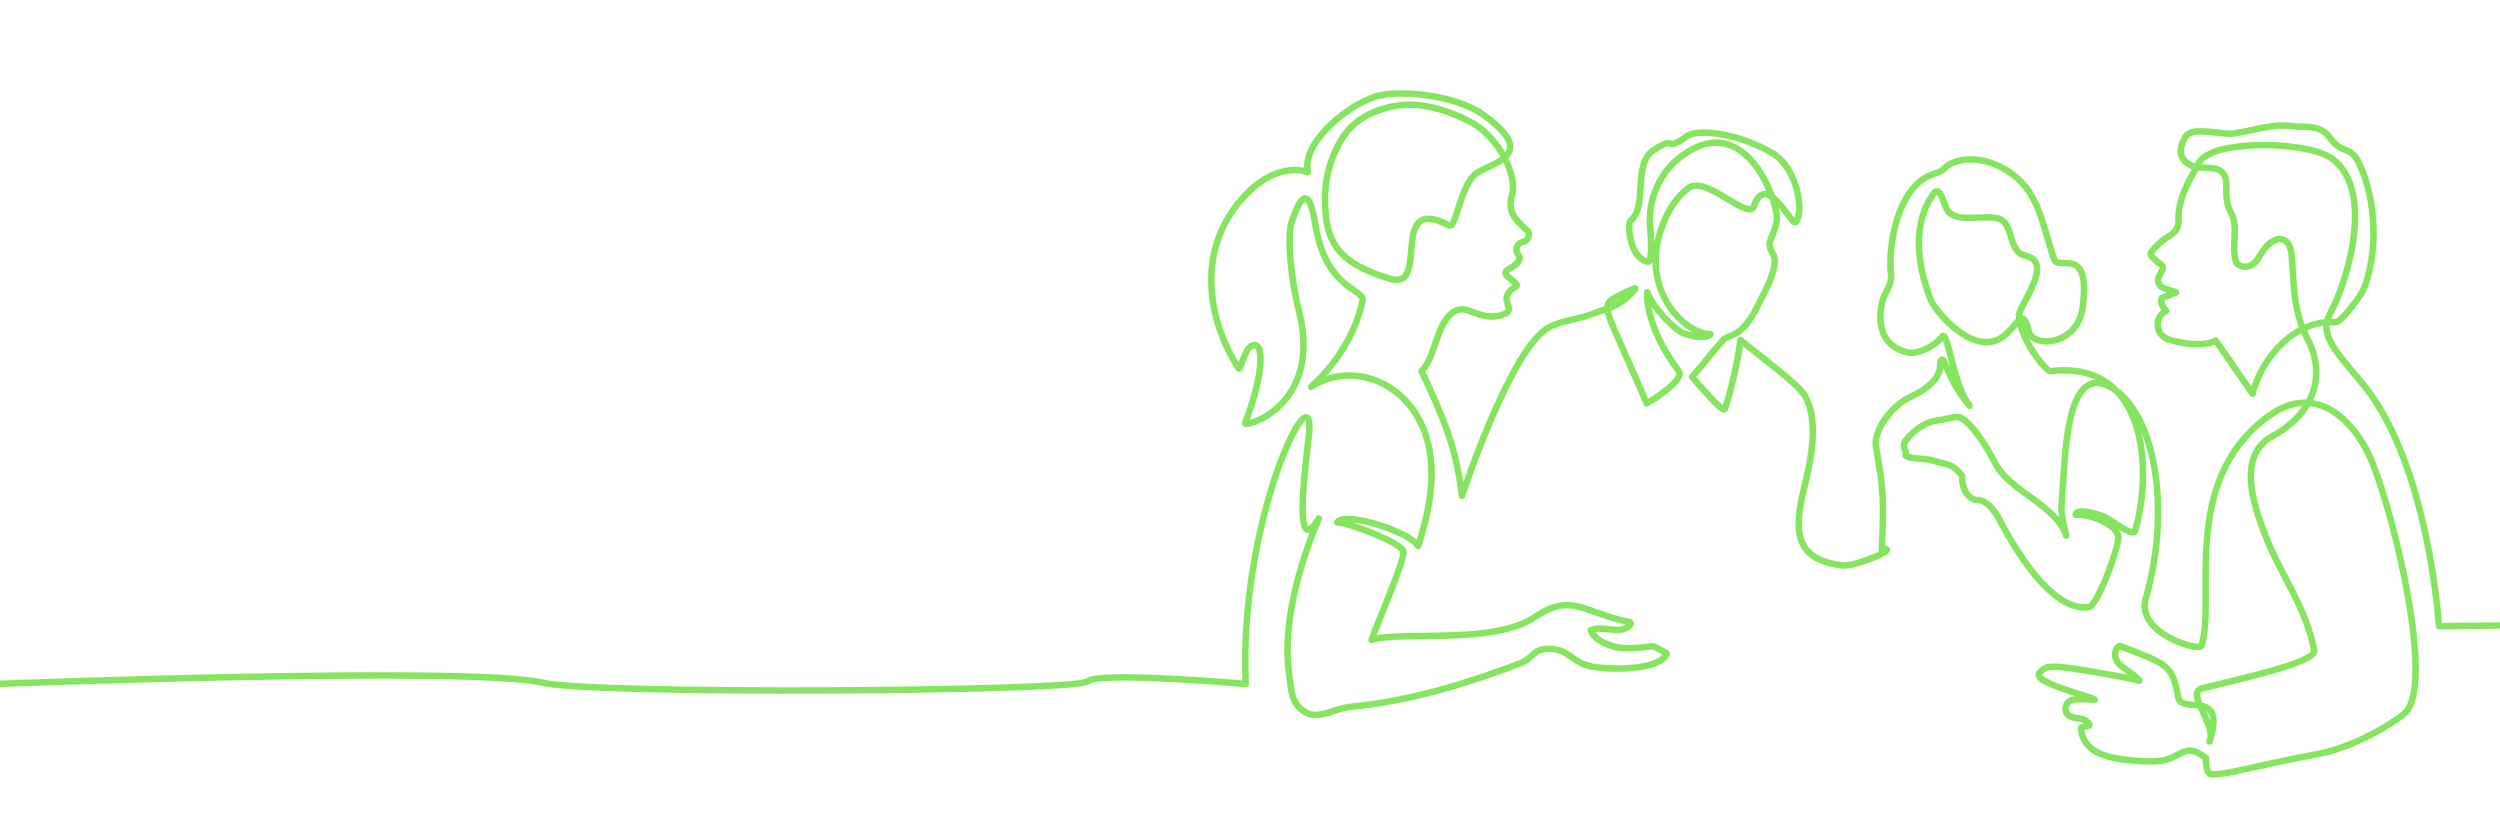
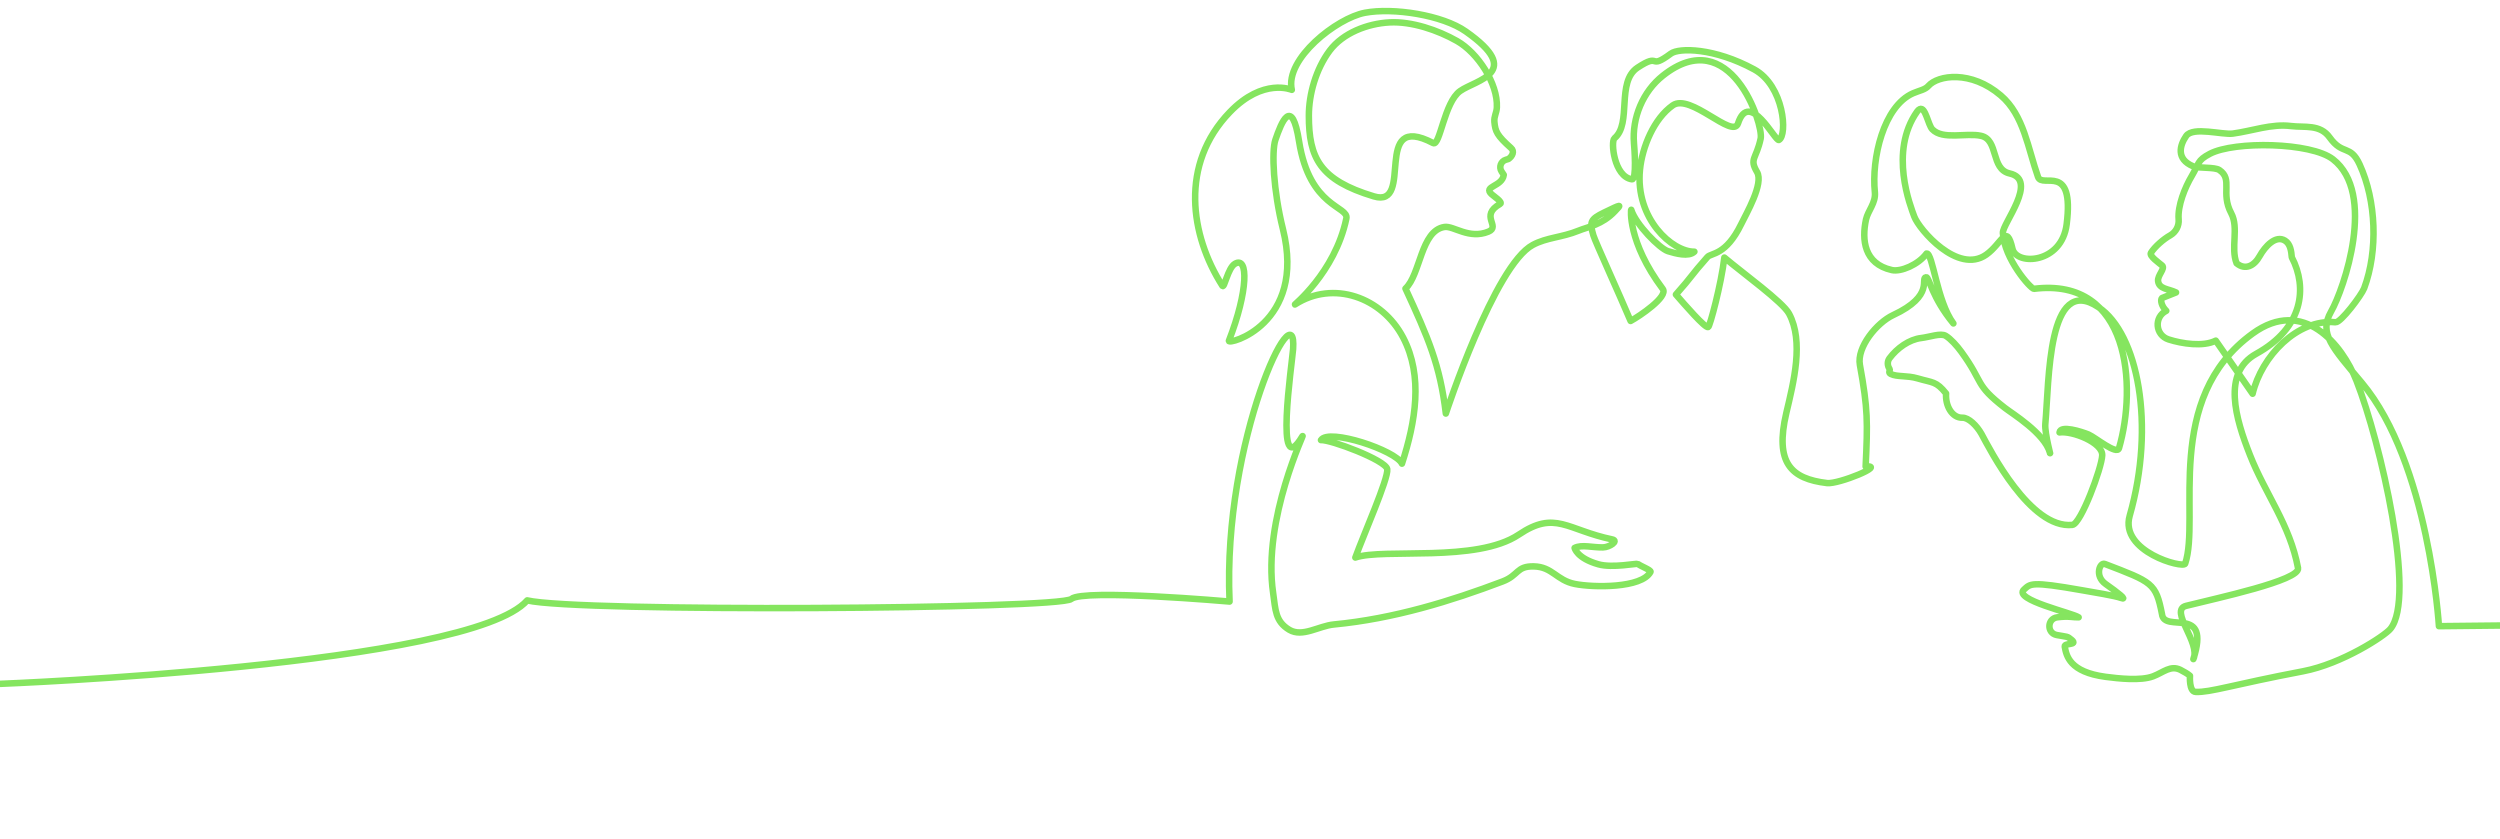
<svg xmlns="http://www.w3.org/2000/svg" version="1.1" id="Layer_1" x="0px" y="0px" viewBox="0 0 1920 644" style="enable-background:new 0 0 1920 644;" xml:space="preserve">
-   <path style="fill:none;stroke:#85E55F;stroke-width:5;stroke-linecap:round;stroke-linejoin:round;stroke-miterlimit:10;" d="  M1920,480.4l-46.9,0.5c0,0-7.6-125.2-59.2-186.9c-22.8-27.3-33.2-37.9-23.7-54.6c10.1-17.6,35.1-91,1.5-117.1  c-16.9-13.1-75.6-14.1-94.5-4.2c-9.9,5.2-8.2,7.4-13.9,17c-5.2,8.7-11,22.9-10.1,33.4c0.4,5-2.1,9.7-6.4,12.2  c-5.2,2.9-11.9,8.7-14.9,13.5c-1.5,2.4,6.4,7.8,8.6,9.7c2.6,2.3-3.6,7.5-3.1,11.9c0.7,6.3,8.1,6,13.8,8.8l-10.8,4.3  c-1.4,1.4-0.4,6.3,3.3,9.8c-9.6,4.8-8.5,18.7,1.8,22s26.6,5.8,36.2,0.9l28.3,40.8c6.8-28.7,34.3-57.7,63.7-54.9  c4,0.4,20-20.9,22-26.2c10.7-28.7,9.3-67.2-3.5-95c-7.2-15.6-13-6.7-23-20.7c-7.4-10.4-19.2-7.5-29.7-8.8c-15-1.9-29.8,3.8-44.7,5.8  c-7.9,1.1-30.6-5.6-35.8,1.8c-4.9,7.1-8,17.7,5.3,23.3c4,1.7,16.6,0.4,20.2,2.9c10.6,7.2,0.7,17.5,9.1,33.2  c6,11.3-0.6,26.5,4.1,38.4c6.6,5.5,13.5,2.1,17.7-5.5c4.2-7.5,12.3-16.4,19.5-11.9c4.1,2.6,4.8,8,5.2,12.8  c1.8,22.1,1,41.4,12.4,63.3c12.2,23.3,8.8,54.2-27.3,74.1c-26.4,14.6-15.9,49.7-4.8,77.8c11.8,30,30.6,53.2,36.9,86.8  c1.8,9.4-62.6,23.1-86,29c-13.3,3.4,11.5,28.6,5.6,40.9c13.6-42.3-22.5-19.4-24.1-34.6c-4.7-24-7.5-24.5-43.9-38.5  c-3.8-1.5-8.1,9.2,0.6,15.4c9.4,6.6,17.3,12.8,11.7,10.7c-4.1-1.6-21.8-4.5-29.8-5.9c-39.6-7-39.6-5-44.6-0.5  c-8.6,7.8,37.5,18,42,21.3c-3.8,0.2-7.7-1.2-16.5,0c-7.8,1.1-8,12.2-0.3,13.6c8.4,1.6,7.9,0.7,11.5,3.8c4.9,4.2-5.8,2.1-5.4,5  c1.3,7.3,3.8,19.6,31.4,23.3c9.9,1.3,27,3.2,36.5-0.4c7.9-3,13.3-8.7,20.9-5c2.9,1.5,5.7,3.1,7.4,4.6c0,0-0.9,12.3,4.4,12.4  c11.6,0.4,27.5-5.4,82.6-15.9c29.8-5.7,62.5-27.1,66.9-32.5c20-24-7.5-143.4-26-190.5c-11-28.1-40.9-64.5-79.7-36.4  c-69.4,50.2-40,141.8-51.9,176.8c-1.3,3.9-50.5-9.2-42.6-36.8c19.9-69.6,6.4-139.9-24-160.2c-39.3-26.4-37.8,56.9-40.8,89.7  c-0.7,7.1,5.4,28.9,3.5,22c-4.1-14.9-29.3-30.2-34.5-34.3c-23.7-18.4-15.8-18.8-33.5-43.1c-3.4-4.7-8.2-10-12-12.3  c-3.8-2.3-12.2,0.9-18.8,1.7c-9.3,1.1-18.5,7.7-24.4,15.6c-1.8,2.5-1.6,5.7,0.1,8.2c0.7,1.1-1.4,2.7,0.9,3.8  c4.8,2.4,12.5,1,20.6,3.4c11.8,3.5,14.2,2,21.9,11.6c-0.7,9.4,4.6,18.9,12.6,18.6c4.6-0.1,10.9,5.9,14.6,12.5  c6.3,11.6,37.5,73.3,69.8,69.8c6.5-0.7,22.5-43.6,22.9-53.4c0.4-9.9-23.1-19-32.8-17.6c0.7-5.8,16.9-0.6,22.3,1.6  c5.3,2.3,21.8,16.1,23.4,10.5c13.8-47.5,8.5-131.5-65.3-122.4c-2.5,0.1-22.9-23-23.9-42.9c-0.4-7,27.6-40.7,5.2-45.7  c-14.7-3.3-8.3-25.9-22-28.9c-11.4-2.5-29.3,3.4-37.4-5c-3.2-3.3-5.3-17.6-9.6-15.5c-0.8,0.4-1.5,1-2,1.8  c-21.9,30.9-5.1,72.9-2.2,80.8c3.7,9.8,33.4,44.6,55.2,29.2c12.2-8.6,15.5-24.7,20.2-4.5c3.1,13.1,37.9,11.4,41.6-18.9  c6-48-18.7-27.1-22-36.3c-7.8-22-10.8-47.4-28.6-62.6c-22.9-19.6-48.3-15.6-55.6-7.3c-2.5,2.9-6.8,3.5-11.7,5.6  c-22.8,9.9-32.1,50.3-29.4,76.1c0.8,8.1-5.3,14.1-6.8,20.8c-3.4,15.7-1.5,34.1,19.8,38.9c6.9,1.6,20.5-4.2,26.7-12.7  c4.8-0.7,7.8,36.4,20.6,53.7c-16.6-20.1-18.6-35.7-20.9-35.5c-5,0.5,7.1,14-25.4,29.1c-12.6,5.9-28,24.7-25.5,38.3  c6.2,34.1,6,43.8,4.4,78c16.1-1.4-20.8,13.7-29.6,12.7c-27.8-3.3-40.3-15.5-31.3-53.9c5.6-23.6,13.6-54.8,2.1-76.2  c-4.7-8.9-35.8-31.3-49.7-43.1c-2.4,20.5-11.1,52.9-12.4,53.4c-2.3,1-18.1-17.3-24.8-25c13.3-15,10.9-13.8,24.2-28.8  c2.9-3.3,14.1-1,25.9-25.2c3.9-8.1,17.5-31.2,12.2-40.1c-6.1-10.4-0.6-9.7,2.8-25.7c2.3-10.7-23.2-89.5-75.1-48.3  c-15.4,12.2-23.8,32.4-22.2,52c0.3,3.1,2.2,28.2-1.6,27.6c-13.7-2-16.4-29-13.4-31.5c13.6-11.3,1.1-43.3,17.8-54.3  c18.4-12.1,7.7,2.5,25.5-10.7c6.2-4.6,33.3-4.6,64,12.1c23,12.5,25.8,50.6,19,54.2c-2.7,1.5-22.7-39.3-31.4-12.7  c-4.1,12.3-36.6-23.4-50.1-13.9c-14.4,10.1-23.5,31.9-25.2,49.5c-3.7,37.6,24.8,63.1,41.8,62.9c-4.3,4.2-14.5,1.4-20.3-0.4  c-6.4-2-24.8-20.6-28.2-31.8c-0.3-1.1-3,24.5,24.2,60.8c4.5,5.9-18.1,21.1-24.7,24.6c-8.2-19.5-27.2-61-28.6-65.8  c-3-10.2-2.4-12.3,8.3-17.5c13.6-6.6,13.6-6.5,8.3-1c-9.9,10.5-20.8,12-28.1,15c-12.7,5.2-24.2,5.1-35,10.9  c-29.4,15.6-66.8,129.5-66.8,129.5c-4.4-37.3-13.6-58.3-31-96c11.6-10.7,11.7-44.6,30-47.3c7-1,18.9,9.7,33.7,3.6  c9.8-4.1-7.2-12.1,9-21.3c2.3-1.3-5.3-6.2-6.5-7.4c-7-6.3,8.1-5.7,9.3-14.9l-1.7-2.6c-2.2-3.4-0.5-7.9,3.3-9l2-0.6  c3.1-2.1,4.8-6,2-8.4c-10.9-9.7-12.1-12.8-12.8-20c-0.4-4.5,1.7-6.8,1.9-11.3c0.8-18.3-14.7-41.9-30.6-50.9  c-14.8-8.4-34.8-15.2-51.8-14.3c-17,0.9-35.8,8.1-46,21.7c-10.6,14.2-16,33.6-16,49.9c0,32.4,8.3,49.5,49.9,62  c31.8,9.6-2.4-66.1,45.6-40.9c5.2,2.7,8.5-31.4,20.7-40c12.1-8.6,49.4-14,4.4-45.7c-18-12.7-55.8-18.5-77.5-14.4  s-61.6,35.4-56.2,59.2c0,0-21.9-9.6-47.6,17.1c-38.6,40.1-30.5,94.5-5.7,133.4c1.5,2.4,4.1-13.6,9.6-16.9c10.5-6.3,10.2,21-4.6,59.1  c-1.4,3.7,59.7-12.3,41.5-85.7c-7.4-29.7-8.8-59.7-5.8-68.6c4.7-13.8,12.7-33.8,18.2,1.3c8.1,51,38.3,49.5,36.3,59.1  c-8.8,42.1-41.7,67.5-39.4,66c29.4-18.9,66.8-5.5,83,25.4c15.6,29.8,9.5,64.9-0.9,96.9c-4.6-10.1-56.3-27.5-62.2-18.1  c7-0.6,49.8,15.4,50.9,22.3c1.1,6.9-18.5,51.2-24.5,67.9c21.6-7.4,93,4.2,125.5-17.6c28.2-19,36.9-3.6,71.9,3.7c5,1.1-2.1,6-7.2,6.1  c-7.9,0.2-16.3-2.4-21.8,0.4c0,0,1.6,7.9,18.3,12.6c10.7,3,29.5-0.9,30.3-0.3c1.8,1.6,10.4,4.8,9.7,6.1c-6.7,12.7-44,12.1-58.1,9.3  c-14.1-2.8-17.2-13.2-31.5-13.5c-13.6-0.3-11.4,6.8-24.1,11.6c-39.3,14.9-83.4,28.6-129.5,33c-11.6,1.1-24.1,10.1-34.2,4.1  c-10.9-6.5-10.6-15.5-12.4-28c-8.5-57.3,25.7-126.1,22.4-120.6c-21.7,36.5-7.9-56.2-7.1-67c3.3-47.9-54.3,69.3-48.8,193.9  c0,0-112.4-9.9-121.5-2c-9,7.9-379.5,10.3-417.9,1.1C361,511.2,0,525.2,0,525.2" />
+   <path style="fill:none;stroke:#85E55F;stroke-width:5;stroke-linecap:round;stroke-linejoin:round;stroke-miterlimit:10;" d="  M1920,480.4l-46.9,0.5c0,0-7.6-125.2-59.2-186.9c-22.8-27.3-33.2-37.9-23.7-54.6c10.1-17.6,35.1-91,1.5-117.1  c-16.9-13.1-75.6-14.1-94.5-4.2c-9.9,5.2-8.2,7.4-13.9,17c-5.2,8.7-11,22.9-10.1,33.4c0.4,5-2.1,9.7-6.4,12.2  c-5.2,2.9-11.9,8.7-14.9,13.5c-1.5,2.4,6.4,7.8,8.6,9.7c2.6,2.3-3.6,7.5-3.1,11.9c0.7,6.3,8.1,6,13.8,8.8l-10.8,4.3  c-1.4,1.4-0.4,6.3,3.3,9.8c-9.6,4.8-8.5,18.7,1.8,22s26.6,5.8,36.2,0.9l28.3,40.8c6.8-28.7,34.3-57.7,63.7-54.9  c4,0.4,20-20.9,22-26.2c10.7-28.7,9.3-67.2-3.5-95c-7.2-15.6-13-6.7-23-20.7c-7.4-10.4-19.2-7.5-29.7-8.8c-15-1.9-29.8,3.8-44.7,5.8  c-7.9,1.1-30.6-5.6-35.8,1.8c-4.9,7.1-8,17.7,5.3,23.3c4,1.7,16.6,0.4,20.2,2.9c10.6,7.2,0.7,17.5,9.1,33.2  c6,11.3-0.6,26.5,4.1,38.4c6.6,5.5,13.5,2.1,17.7-5.5c4.2-7.5,12.3-16.4,19.5-11.9c4.1,2.6,4.8,8,5.2,12.8  c12.2,23.3,8.8,54.2-27.3,74.1c-26.4,14.6-15.9,49.7-4.8,77.8c11.8,30,30.6,53.2,36.9,86.8  c1.8,9.4-62.6,23.1-86,29c-13.3,3.4,11.5,28.6,5.6,40.9c13.6-42.3-22.5-19.4-24.1-34.6c-4.7-24-7.5-24.5-43.9-38.5  c-3.8-1.5-8.1,9.2,0.6,15.4c9.4,6.6,17.3,12.8,11.7,10.7c-4.1-1.6-21.8-4.5-29.8-5.9c-39.6-7-39.6-5-44.6-0.5  c-8.6,7.8,37.5,18,42,21.3c-3.8,0.2-7.7-1.2-16.5,0c-7.8,1.1-8,12.2-0.3,13.6c8.4,1.6,7.9,0.7,11.5,3.8c4.9,4.2-5.8,2.1-5.4,5  c1.3,7.3,3.8,19.6,31.4,23.3c9.9,1.3,27,3.2,36.5-0.4c7.9-3,13.3-8.7,20.9-5c2.9,1.5,5.7,3.1,7.4,4.6c0,0-0.9,12.3,4.4,12.4  c11.6,0.4,27.5-5.4,82.6-15.9c29.8-5.7,62.5-27.1,66.9-32.5c20-24-7.5-143.4-26-190.5c-11-28.1-40.9-64.5-79.7-36.4  c-69.4,50.2-40,141.8-51.9,176.8c-1.3,3.9-50.5-9.2-42.6-36.8c19.9-69.6,6.4-139.9-24-160.2c-39.3-26.4-37.8,56.9-40.8,89.7  c-0.7,7.1,5.4,28.9,3.5,22c-4.1-14.9-29.3-30.2-34.5-34.3c-23.7-18.4-15.8-18.8-33.5-43.1c-3.4-4.7-8.2-10-12-12.3  c-3.8-2.3-12.2,0.9-18.8,1.7c-9.3,1.1-18.5,7.7-24.4,15.6c-1.8,2.5-1.6,5.7,0.1,8.2c0.7,1.1-1.4,2.7,0.9,3.8  c4.8,2.4,12.5,1,20.6,3.4c11.8,3.5,14.2,2,21.9,11.6c-0.7,9.4,4.6,18.9,12.6,18.6c4.6-0.1,10.9,5.9,14.6,12.5  c6.3,11.6,37.5,73.3,69.8,69.8c6.5-0.7,22.5-43.6,22.9-53.4c0.4-9.9-23.1-19-32.8-17.6c0.7-5.8,16.9-0.6,22.3,1.6  c5.3,2.3,21.8,16.1,23.4,10.5c13.8-47.5,8.5-131.5-65.3-122.4c-2.5,0.1-22.9-23-23.9-42.9c-0.4-7,27.6-40.7,5.2-45.7  c-14.7-3.3-8.3-25.9-22-28.9c-11.4-2.5-29.3,3.4-37.4-5c-3.2-3.3-5.3-17.6-9.6-15.5c-0.8,0.4-1.5,1-2,1.8  c-21.9,30.9-5.1,72.9-2.2,80.8c3.7,9.8,33.4,44.6,55.2,29.2c12.2-8.6,15.5-24.7,20.2-4.5c3.1,13.1,37.9,11.4,41.6-18.9  c6-48-18.7-27.1-22-36.3c-7.8-22-10.8-47.4-28.6-62.6c-22.9-19.6-48.3-15.6-55.6-7.3c-2.5,2.9-6.8,3.5-11.7,5.6  c-22.8,9.9-32.1,50.3-29.4,76.1c0.8,8.1-5.3,14.1-6.8,20.8c-3.4,15.7-1.5,34.1,19.8,38.9c6.9,1.6,20.5-4.2,26.7-12.7  c4.8-0.7,7.8,36.4,20.6,53.7c-16.6-20.1-18.6-35.7-20.9-35.5c-5,0.5,7.1,14-25.4,29.1c-12.6,5.9-28,24.7-25.5,38.3  c6.2,34.1,6,43.8,4.4,78c16.1-1.4-20.8,13.7-29.6,12.7c-27.8-3.3-40.3-15.5-31.3-53.9c5.6-23.6,13.6-54.8,2.1-76.2  c-4.7-8.9-35.8-31.3-49.7-43.1c-2.4,20.5-11.1,52.9-12.4,53.4c-2.3,1-18.1-17.3-24.8-25c13.3-15,10.9-13.8,24.2-28.8  c2.9-3.3,14.1-1,25.9-25.2c3.9-8.1,17.5-31.2,12.2-40.1c-6.1-10.4-0.6-9.7,2.8-25.7c2.3-10.7-23.2-89.5-75.1-48.3  c-15.4,12.2-23.8,32.4-22.2,52c0.3,3.1,2.2,28.2-1.6,27.6c-13.7-2-16.4-29-13.4-31.5c13.6-11.3,1.1-43.3,17.8-54.3  c18.4-12.1,7.7,2.5,25.5-10.7c6.2-4.6,33.3-4.6,64,12.1c23,12.5,25.8,50.6,19,54.2c-2.7,1.5-22.7-39.3-31.4-12.7  c-4.1,12.3-36.6-23.4-50.1-13.9c-14.4,10.1-23.5,31.9-25.2,49.5c-3.7,37.6,24.8,63.1,41.8,62.9c-4.3,4.2-14.5,1.4-20.3-0.4  c-6.4-2-24.8-20.6-28.2-31.8c-0.3-1.1-3,24.5,24.2,60.8c4.5,5.9-18.1,21.1-24.7,24.6c-8.2-19.5-27.2-61-28.6-65.8  c-3-10.2-2.4-12.3,8.3-17.5c13.6-6.6,13.6-6.5,8.3-1c-9.9,10.5-20.8,12-28.1,15c-12.7,5.2-24.2,5.1-35,10.9  c-29.4,15.6-66.8,129.5-66.8,129.5c-4.4-37.3-13.6-58.3-31-96c11.6-10.7,11.7-44.6,30-47.3c7-1,18.9,9.7,33.7,3.6  c9.8-4.1-7.2-12.1,9-21.3c2.3-1.3-5.3-6.2-6.5-7.4c-7-6.3,8.1-5.7,9.3-14.9l-1.7-2.6c-2.2-3.4-0.5-7.9,3.3-9l2-0.6  c3.1-2.1,4.8-6,2-8.4c-10.9-9.7-12.1-12.8-12.8-20c-0.4-4.5,1.7-6.8,1.9-11.3c0.8-18.3-14.7-41.9-30.6-50.9  c-14.8-8.4-34.8-15.2-51.8-14.3c-17,0.9-35.8,8.1-46,21.7c-10.6,14.2-16,33.6-16,49.9c0,32.4,8.3,49.5,49.9,62  c31.8,9.6-2.4-66.1,45.6-40.9c5.2,2.7,8.5-31.4,20.7-40c12.1-8.6,49.4-14,4.4-45.7c-18-12.7-55.8-18.5-77.5-14.4  s-61.6,35.4-56.2,59.2c0,0-21.9-9.6-47.6,17.1c-38.6,40.1-30.5,94.5-5.7,133.4c1.5,2.4,4.1-13.6,9.6-16.9c10.5-6.3,10.2,21-4.6,59.1  c-1.4,3.7,59.7-12.3,41.5-85.7c-7.4-29.7-8.8-59.7-5.8-68.6c4.7-13.8,12.7-33.8,18.2,1.3c8.1,51,38.3,49.5,36.3,59.1  c-8.8,42.1-41.7,67.5-39.4,66c29.4-18.9,66.8-5.5,83,25.4c15.6,29.8,9.5,64.9-0.9,96.9c-4.6-10.1-56.3-27.5-62.2-18.1  c7-0.6,49.8,15.4,50.9,22.3c1.1,6.9-18.5,51.2-24.5,67.9c21.6-7.4,93,4.2,125.5-17.6c28.2-19,36.9-3.6,71.9,3.7c5,1.1-2.1,6-7.2,6.1  c-7.9,0.2-16.3-2.4-21.8,0.4c0,0,1.6,7.9,18.3,12.6c10.7,3,29.5-0.9,30.3-0.3c1.8,1.6,10.4,4.8,9.7,6.1c-6.7,12.7-44,12.1-58.1,9.3  c-14.1-2.8-17.2-13.2-31.5-13.5c-13.6-0.3-11.4,6.8-24.1,11.6c-39.3,14.9-83.4,28.6-129.5,33c-11.6,1.1-24.1,10.1-34.2,4.1  c-10.9-6.5-10.6-15.5-12.4-28c-8.5-57.3,25.7-126.1,22.4-120.6c-21.7,36.5-7.9-56.2-7.1-67c3.3-47.9-54.3,69.3-48.8,193.9  c0,0-112.4-9.9-121.5-2c-9,7.9-379.5,10.3-417.9,1.1C361,511.2,0,525.2,0,525.2" />
</svg>